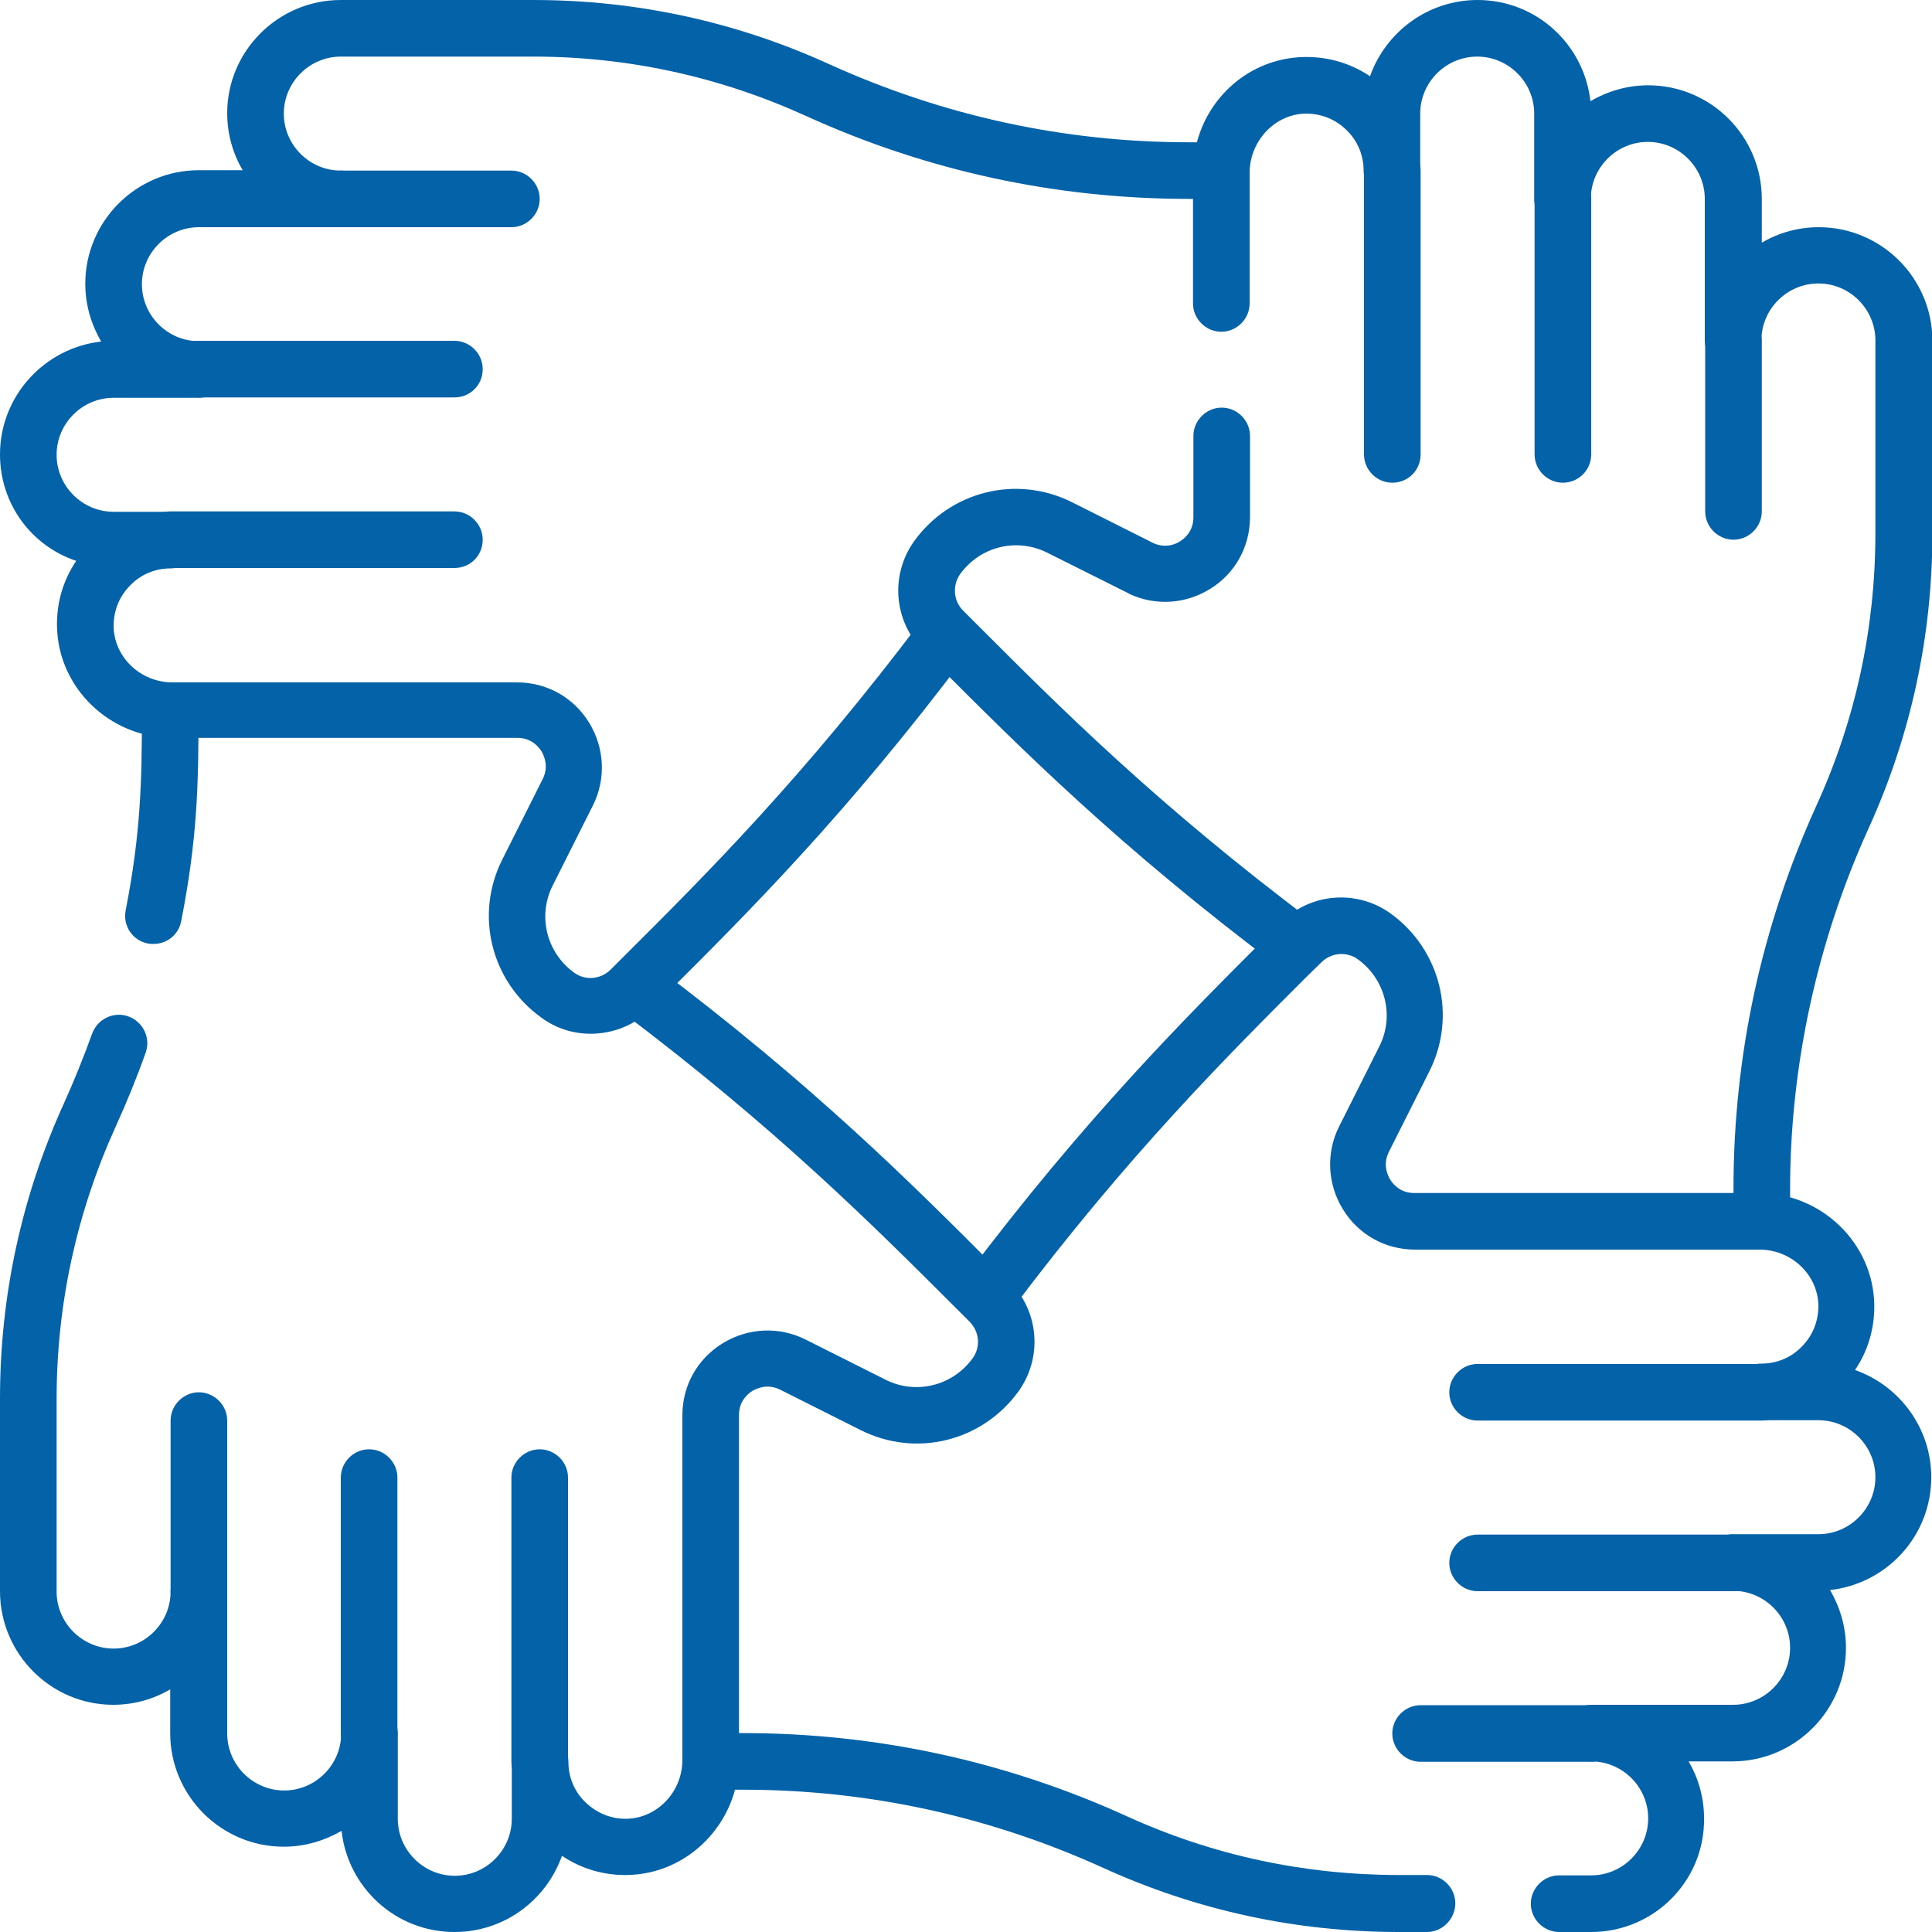
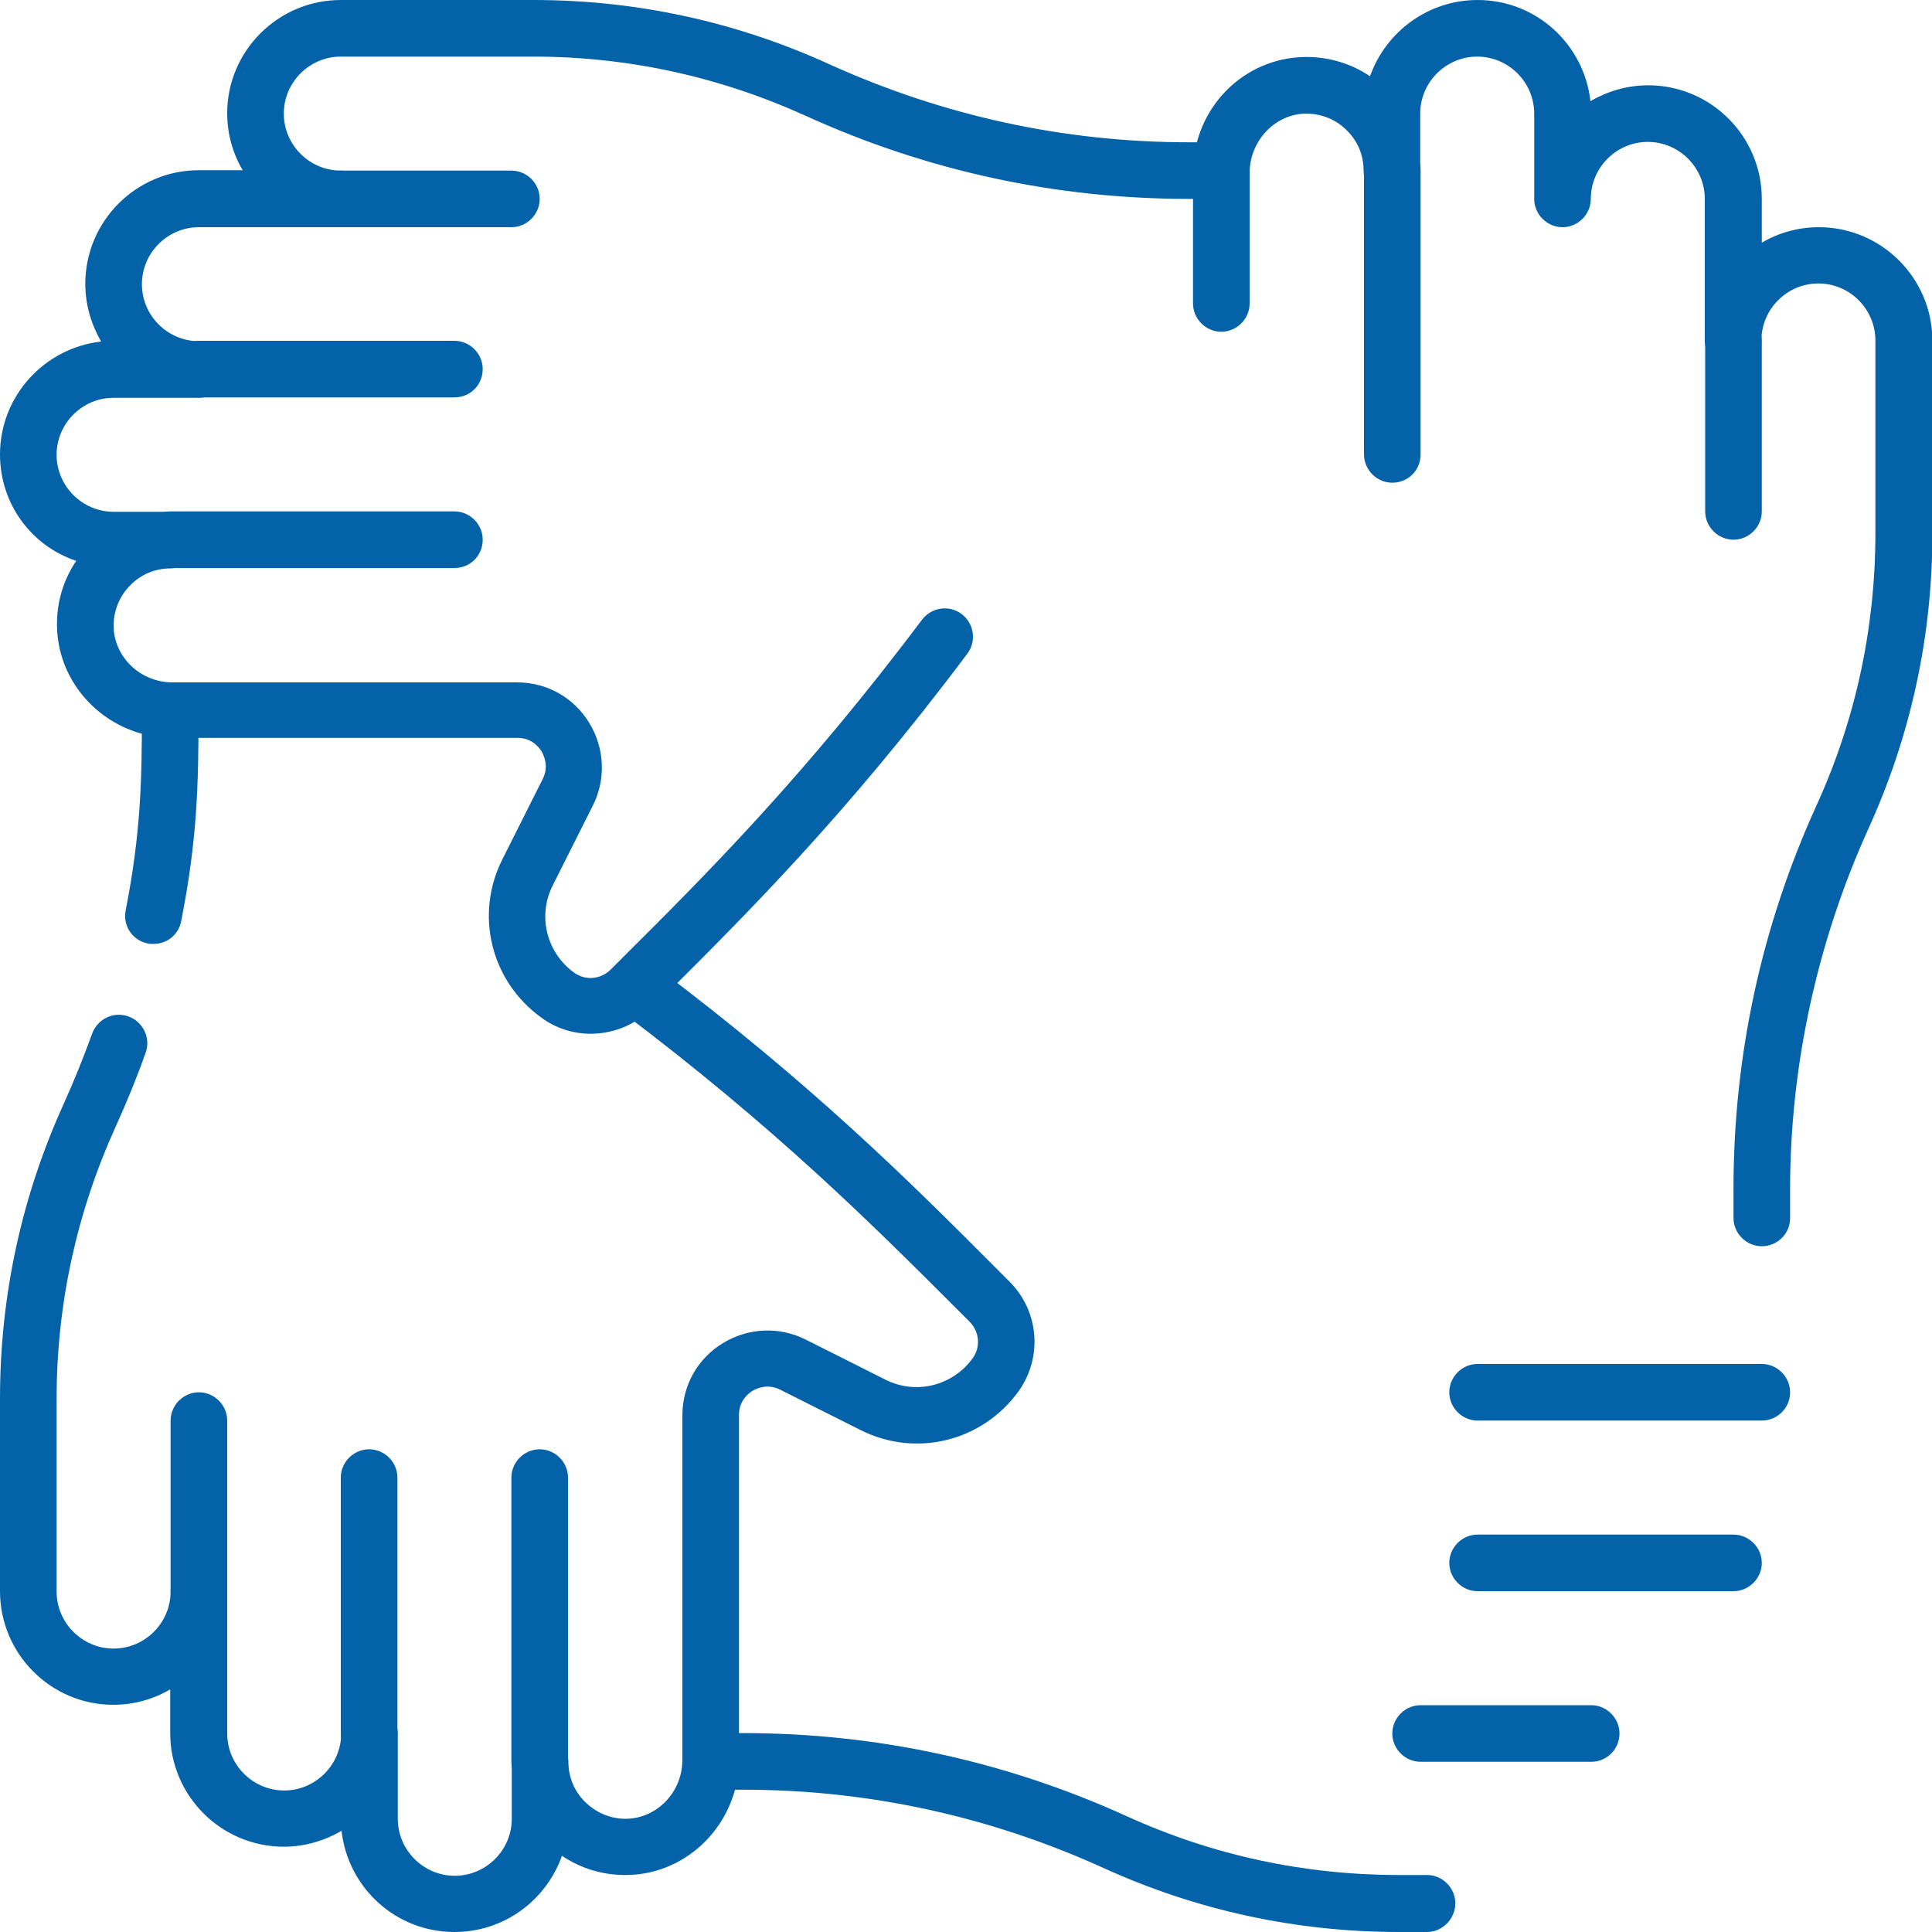
<svg xmlns="http://www.w3.org/2000/svg" width="60" height="60" viewBox="0 0 60 60" fill="none">
  <g clip-path="url(#clip0_153_2984)">
    <path d="M54.714 38.703C54.233 38.703 53.835 38.304 53.835 37.824V36.921C53.835 32.784 54.702 28.775 56.413 25.013C57.632 22.34 58.242 19.492 58.242 16.55V10.572C58.242 9.6 57.445 8.803 56.472 8.803C55.499 8.803 54.702 9.6 54.702 10.572C54.702 11.053 54.304 11.451 53.823 11.451C53.343 11.451 52.944 11.053 52.944 10.572V6.177C52.944 5.204 52.147 4.407 51.174 4.407C50.201 4.407 49.404 5.204 49.404 6.177C49.404 6.658 49.006 7.056 48.525 7.056C48.045 7.056 47.646 6.658 47.646 6.177V3.528C47.646 2.555 46.849 1.758 45.876 1.758C44.903 1.758 44.106 2.555 44.106 3.528V5.298C44.106 5.778 43.708 6.177 43.227 6.177C42.747 6.177 42.348 5.778 42.348 5.298C42.348 4.817 42.161 4.372 41.821 4.044C41.481 3.704 41.035 3.528 40.555 3.528C39.617 3.54 38.844 4.337 38.808 5.31V9.424C38.808 9.904 38.41 10.303 37.929 10.303C37.449 10.303 37.05 9.904 37.05 9.424V5.298C37.05 5.286 37.05 5.286 37.05 5.274C37.097 3.341 38.621 1.793 40.531 1.77C40.543 1.77 40.567 1.77 40.578 1.77C41.293 1.77 41.973 1.981 42.547 2.368C43.04 0.985 44.352 0 45.888 0C47.705 0 49.193 1.371 49.392 3.141C49.92 2.836 50.529 2.649 51.186 2.649C53.132 2.649 54.714 4.231 54.714 6.177V7.537C55.23 7.232 55.839 7.056 56.484 7.056C58.429 7.056 60.012 8.638 60.012 10.584V16.562C60.012 19.75 59.344 22.844 58.019 25.751C56.437 29.244 55.593 33.1 55.593 36.933V37.836C55.593 38.316 55.194 38.703 54.714 38.703Z" fill="#0462A8" />
-     <path d="M40.262 30.217C40.074 30.217 39.898 30.159 39.734 30.041C34.765 26.314 31.682 23.22 29.197 20.735L28.67 20.207C27.756 19.293 27.638 17.863 28.388 16.808C29.514 15.249 31.576 14.734 33.3 15.601L35.82 16.867C36.206 17.043 36.535 16.89 36.652 16.808C36.781 16.726 37.062 16.504 37.062 16.07V13.538C37.062 13.058 37.461 12.659 37.941 12.659C38.422 12.659 38.82 13.058 38.82 13.538V16.058C38.82 16.973 38.363 17.805 37.589 18.285C36.816 18.766 35.878 18.824 35.058 18.438C35.058 18.438 35.046 18.438 35.046 18.426L32.514 17.16C31.565 16.691 30.44 16.973 29.818 17.828C29.572 18.18 29.607 18.66 29.912 18.965L30.44 19.492C32.878 21.93 35.913 24.978 40.789 28.635C41.176 28.928 41.258 29.479 40.965 29.866C40.789 30.1 40.531 30.217 40.262 30.217Z" fill="#0462A8" />
    <path d="M53.835 16.761C53.354 16.761 52.956 16.363 52.956 15.882V10.584C52.956 10.104 53.354 9.705 53.835 9.705C54.315 9.705 54.714 10.104 54.714 10.584V15.882C54.714 16.363 54.315 16.761 53.835 16.761Z" fill="#0462A8" />
-     <path d="M48.537 14.991C48.056 14.991 47.658 14.593 47.658 14.112V6.165C47.658 5.685 48.056 5.286 48.537 5.286C49.017 5.286 49.416 5.685 49.416 6.165V14.112C49.416 14.604 49.017 14.991 48.537 14.991Z" fill="#0462A8" />
    <path d="M43.239 14.991C42.758 14.991 42.36 14.593 42.36 14.112V5.286C42.36 4.806 42.758 4.407 43.239 4.407C43.719 4.407 44.118 4.806 44.118 5.286V14.112C44.118 14.604 43.731 14.991 43.239 14.991Z" fill="#0462A8" />
    <path d="M44.317 60H43.45C40.262 60 37.167 59.332 34.261 58.008C30.721 56.402 26.958 55.581 23.079 55.581H22.293C21.813 55.581 21.414 55.183 21.414 54.702C21.414 54.222 21.813 53.823 22.293 53.823H23.079C27.216 53.823 31.225 54.691 34.987 56.402C37.66 57.621 40.508 58.23 43.45 58.23H44.317C44.798 58.23 45.196 58.629 45.196 59.109C45.196 59.59 44.798 60 44.317 60Z" fill="#0462A8" />
-     <path d="M49.416 60H48.42C47.939 60 47.541 59.601 47.541 59.12C47.541 58.64 47.939 58.241 48.42 58.241H49.416C50.389 58.241 51.186 57.444 51.186 56.471C51.186 55.499 50.389 54.702 49.416 54.702C48.935 54.702 48.537 54.303 48.537 53.823C48.537 53.342 48.935 52.944 49.416 52.944H53.823C54.796 52.944 55.593 52.147 55.593 51.174C55.593 50.201 54.796 49.404 53.823 49.404C53.343 49.404 52.944 49.005 52.944 48.525C52.944 48.044 53.343 47.646 53.823 47.646H56.472C57.445 47.646 58.242 46.849 58.242 45.876C58.242 44.903 57.445 44.106 56.472 44.106H54.702C54.222 44.106 53.823 43.707 53.823 43.227C53.823 42.746 54.222 42.348 54.702 42.348C55.183 42.348 55.628 42.16 55.956 41.82C56.296 41.48 56.472 41.035 56.472 40.554C56.46 39.593 55.64 38.808 54.644 38.808H43.942C43.016 38.808 42.184 38.339 41.704 37.554C41.223 36.769 41.176 35.807 41.586 34.987L42.84 32.49C43.309 31.553 43.028 30.416 42.172 29.794C41.821 29.537 41.34 29.584 41.035 29.888L40.567 30.345C38.105 32.807 35.034 35.866 31.413 40.683C31.119 41.07 30.569 41.152 30.182 40.859C29.795 40.566 29.713 40.015 30.006 39.628C33.71 34.706 36.828 31.599 39.324 29.103L39.781 28.646C40.696 27.732 42.126 27.614 43.18 28.364C44.739 29.49 45.255 31.553 44.388 33.276L43.133 35.772C42.934 36.171 43.098 36.499 43.169 36.628C43.251 36.757 43.473 37.05 43.919 37.05H54.62C56.566 37.05 58.183 38.609 58.207 40.531C58.218 41.258 58.008 41.961 57.609 42.547C58.98 43.028 59.977 44.34 59.977 45.876C59.977 47.693 58.605 49.181 56.835 49.38C57.14 49.908 57.328 50.517 57.328 51.174C57.328 53.119 55.745 54.702 53.8 54.702H52.44C52.745 55.217 52.921 55.827 52.921 56.471C52.944 58.417 51.362 60 49.416 60Z" fill="#0462A8" />
    <path d="M49.416 54.714H44.118C43.638 54.714 43.239 54.316 43.239 53.835C43.239 53.355 43.638 52.956 44.118 52.956H49.416C49.897 52.956 50.295 53.355 50.295 53.835C50.295 54.316 49.908 54.714 49.416 54.714Z" fill="#0462A8" />
-     <path d="M53.835 49.416H45.888C45.407 49.416 45.009 49.018 45.009 48.537C45.009 48.057 45.407 47.658 45.888 47.658H53.835C54.315 47.658 54.714 48.057 54.714 48.537C54.714 49.018 54.315 49.416 53.835 49.416Z" fill="#0462A8" />
+     <path d="M53.835 49.416H45.888C45.407 49.416 45.009 49.018 45.009 48.537C45.009 48.057 45.407 47.658 45.888 47.658H53.835C54.315 47.658 54.714 48.057 54.714 48.537C54.714 49.018 54.315 49.416 53.835 49.416" fill="#0462A8" />
    <path d="M54.714 44.117H45.888C45.407 44.117 45.009 43.719 45.009 43.239C45.009 42.758 45.407 42.359 45.888 42.359H54.714C55.194 42.359 55.593 42.758 55.593 43.239C55.593 43.731 55.194 44.117 54.714 44.117Z" fill="#0462A8" />
    <path d="M4.771 29.314C4.712 29.314 4.653 29.314 4.595 29.302C4.114 29.209 3.809 28.752 3.903 28.271C4.372 25.88 4.407 24.239 4.407 22.176C4.407 21.695 4.806 21.297 5.286 21.297C5.767 21.297 6.165 21.695 6.165 22.176C6.165 24.333 6.13 26.067 5.626 28.611C5.544 29.033 5.181 29.314 4.771 29.314Z" fill="#0462A8" />
    <path d="M14.112 60C12.295 60 10.807 58.629 10.607 56.859C10.08 57.164 9.471 57.351 8.814 57.351C6.869 57.351 5.286 55.769 5.286 53.823V52.464C4.77 52.769 4.161 52.944 3.516 52.944C1.582 52.944 0 51.362 0 49.416V43.438C0 40.25 0.668 37.156 1.993 34.249C2.309 33.546 2.602 32.819 2.86 32.104C3.024 31.647 3.528 31.401 3.985 31.565C4.442 31.729 4.688 32.233 4.524 32.69C4.255 33.452 3.938 34.226 3.598 34.976C2.379 37.66 1.758 40.508 1.758 43.45V49.428C1.758 50.401 2.555 51.198 3.528 51.198C4.501 51.198 5.298 50.401 5.298 49.428C5.298 48.947 5.696 48.549 6.177 48.549C6.658 48.549 7.056 48.947 7.056 49.428V53.835C7.056 54.808 7.853 55.605 8.826 55.605C9.799 55.605 10.596 54.808 10.596 53.835C10.596 53.355 10.994 52.956 11.475 52.956C11.956 52.956 12.354 53.355 12.354 53.835V56.484C12.354 57.457 13.151 58.254 14.124 58.254C15.097 58.254 15.894 57.457 15.894 56.484V54.714C15.894 54.234 16.292 53.835 16.773 53.835C17.253 53.835 17.652 54.234 17.652 54.714C17.652 55.195 17.839 55.64 18.179 55.968C18.519 56.297 18.953 56.484 19.422 56.484C19.433 56.484 19.433 56.484 19.445 56.484C20.406 56.472 21.192 55.652 21.192 54.656V43.954C21.192 43.028 21.66 42.196 22.446 41.715C23.231 41.235 24.192 41.188 25.013 41.598L27.509 42.852C28.447 43.321 29.584 43.04 30.205 42.184C30.463 41.833 30.416 41.352 30.111 41.047L29.76 40.696C27.099 38.035 24.075 35.011 19.246 31.378C18.859 31.085 18.777 30.534 19.07 30.147C19.363 29.76 19.914 29.678 20.301 29.971C25.235 33.675 28.306 36.746 31.002 39.453L31.354 39.805C32.268 40.719 32.385 42.149 31.635 43.204C30.51 44.763 28.447 45.279 26.724 44.411L24.227 43.157C23.829 42.958 23.501 43.122 23.372 43.192C23.243 43.274 22.95 43.497 22.95 43.943V54.644C22.95 56.59 21.391 58.207 19.469 58.23C18.742 58.242 18.039 58.031 17.453 57.633C16.96 59.016 15.659 60 14.112 60Z" fill="#0462A8" />
    <path d="M6.177 50.295C5.696 50.295 5.298 49.897 5.298 49.416V44.118C5.298 43.638 5.696 43.239 6.177 43.239C6.657 43.239 7.056 43.638 7.056 44.118V49.416C7.056 49.908 6.657 50.295 6.177 50.295Z" fill="#0462A8" />
    <path d="M11.463 54.714C10.982 54.714 10.584 54.315 10.584 53.835V45.888C10.584 45.407 10.982 45.009 11.463 45.009C11.944 45.009 12.342 45.407 12.342 45.888V53.835C12.342 54.315 11.955 54.714 11.463 54.714Z" fill="#0462A8" />
    <path d="M16.761 55.593C16.281 55.593 15.882 55.194 15.882 54.714V45.888C15.882 45.407 16.281 45.009 16.761 45.009C17.242 45.009 17.64 45.407 17.64 45.888V54.714C17.64 55.194 17.253 55.593 16.761 55.593Z" fill="#0462A8" />
    <path d="M18.343 32.104C17.804 32.104 17.265 31.94 16.808 31.6C15.249 30.475 14.733 28.412 15.601 26.689L16.855 24.192C17.054 23.794 16.89 23.465 16.82 23.337C16.738 23.208 16.515 22.915 16.07 22.915H5.357C3.411 22.915 1.793 21.356 1.77 19.433C1.758 18.707 1.969 18.003 2.368 17.418C0.985 16.96 0 15.659 0 14.112C0 12.307 1.371 10.807 3.141 10.607C2.836 10.08 2.649 9.471 2.649 8.814C2.649 6.869 4.231 5.286 6.177 5.286H7.537C7.232 4.77 7.056 4.161 7.056 3.516C7.056 1.582 8.638 0 10.584 0H16.562C19.75 0 22.844 0.668 25.751 1.993C29.291 3.598 33.053 4.419 36.933 4.419H37.836C38.316 4.419 38.715 4.817 38.715 5.298C38.715 5.778 38.316 6.177 37.836 6.177H36.933C32.795 6.177 28.787 5.31 25.024 3.598C22.34 2.379 19.492 1.758 16.562 1.758H10.584C9.611 1.758 8.814 2.555 8.814 3.528C8.814 4.501 9.611 5.298 10.584 5.298C11.065 5.298 11.463 5.696 11.463 6.177C11.463 6.658 11.065 7.056 10.584 7.056H6.177C5.204 7.056 4.407 7.853 4.407 8.826C4.407 9.799 5.204 10.596 6.177 10.596C6.658 10.596 7.056 10.994 7.056 11.475C7.056 11.956 6.658 12.354 6.177 12.354H3.528C2.555 12.354 1.758 13.151 1.758 14.124C1.758 15.097 2.555 15.894 3.528 15.894H5.298C5.778 15.894 6.177 16.292 6.177 16.773C6.177 17.253 5.778 17.652 5.298 17.652C4.817 17.652 4.372 17.839 4.044 18.179C3.704 18.519 3.528 18.965 3.528 19.445C3.54 20.406 4.36 21.192 5.357 21.192H16.058C16.984 21.192 17.816 21.66 18.297 22.446C18.777 23.231 18.824 24.192 18.414 25.013L17.16 27.509C16.691 28.447 16.972 29.584 17.828 30.205C18.179 30.463 18.66 30.416 18.965 30.111L19.422 29.654C21.907 27.181 24.989 24.099 28.634 19.246C28.927 18.859 29.478 18.777 29.865 19.07C30.252 19.363 30.334 19.914 30.041 20.301C26.326 25.259 23.184 28.388 20.664 30.897L20.207 31.354C19.691 31.846 19.023 32.104 18.343 32.104Z" fill="#0462A8" />
    <path d="M15.882 7.056H10.584C10.104 7.056 9.705 6.657 9.705 6.177C9.705 5.696 10.104 5.298 10.584 5.298H15.882C16.363 5.298 16.761 5.696 16.761 6.177C16.761 6.657 16.363 7.056 15.882 7.056Z" fill="#0462A8" />
    <path d="M14.112 12.342H6.165C5.685 12.342 5.286 11.944 5.286 11.463C5.286 10.982 5.685 10.584 6.165 10.584H14.112C14.593 10.584 14.991 10.982 14.991 11.463C14.991 11.955 14.604 12.342 14.112 12.342Z" fill="#0462A8" />
    <path d="M14.112 17.64H5.286C4.806 17.64 4.407 17.241 4.407 16.761C4.407 16.28 4.806 15.882 5.286 15.882H14.112C14.593 15.882 14.991 16.28 14.991 16.761C14.991 17.253 14.604 17.64 14.112 17.64Z" fill="#0462A8" />
  </g>
  <defs>
    <clipPath id="clip0_153_2984">
      <rect width="60" height="60" fill="white" />
    </clipPath>
  </defs>
</svg>